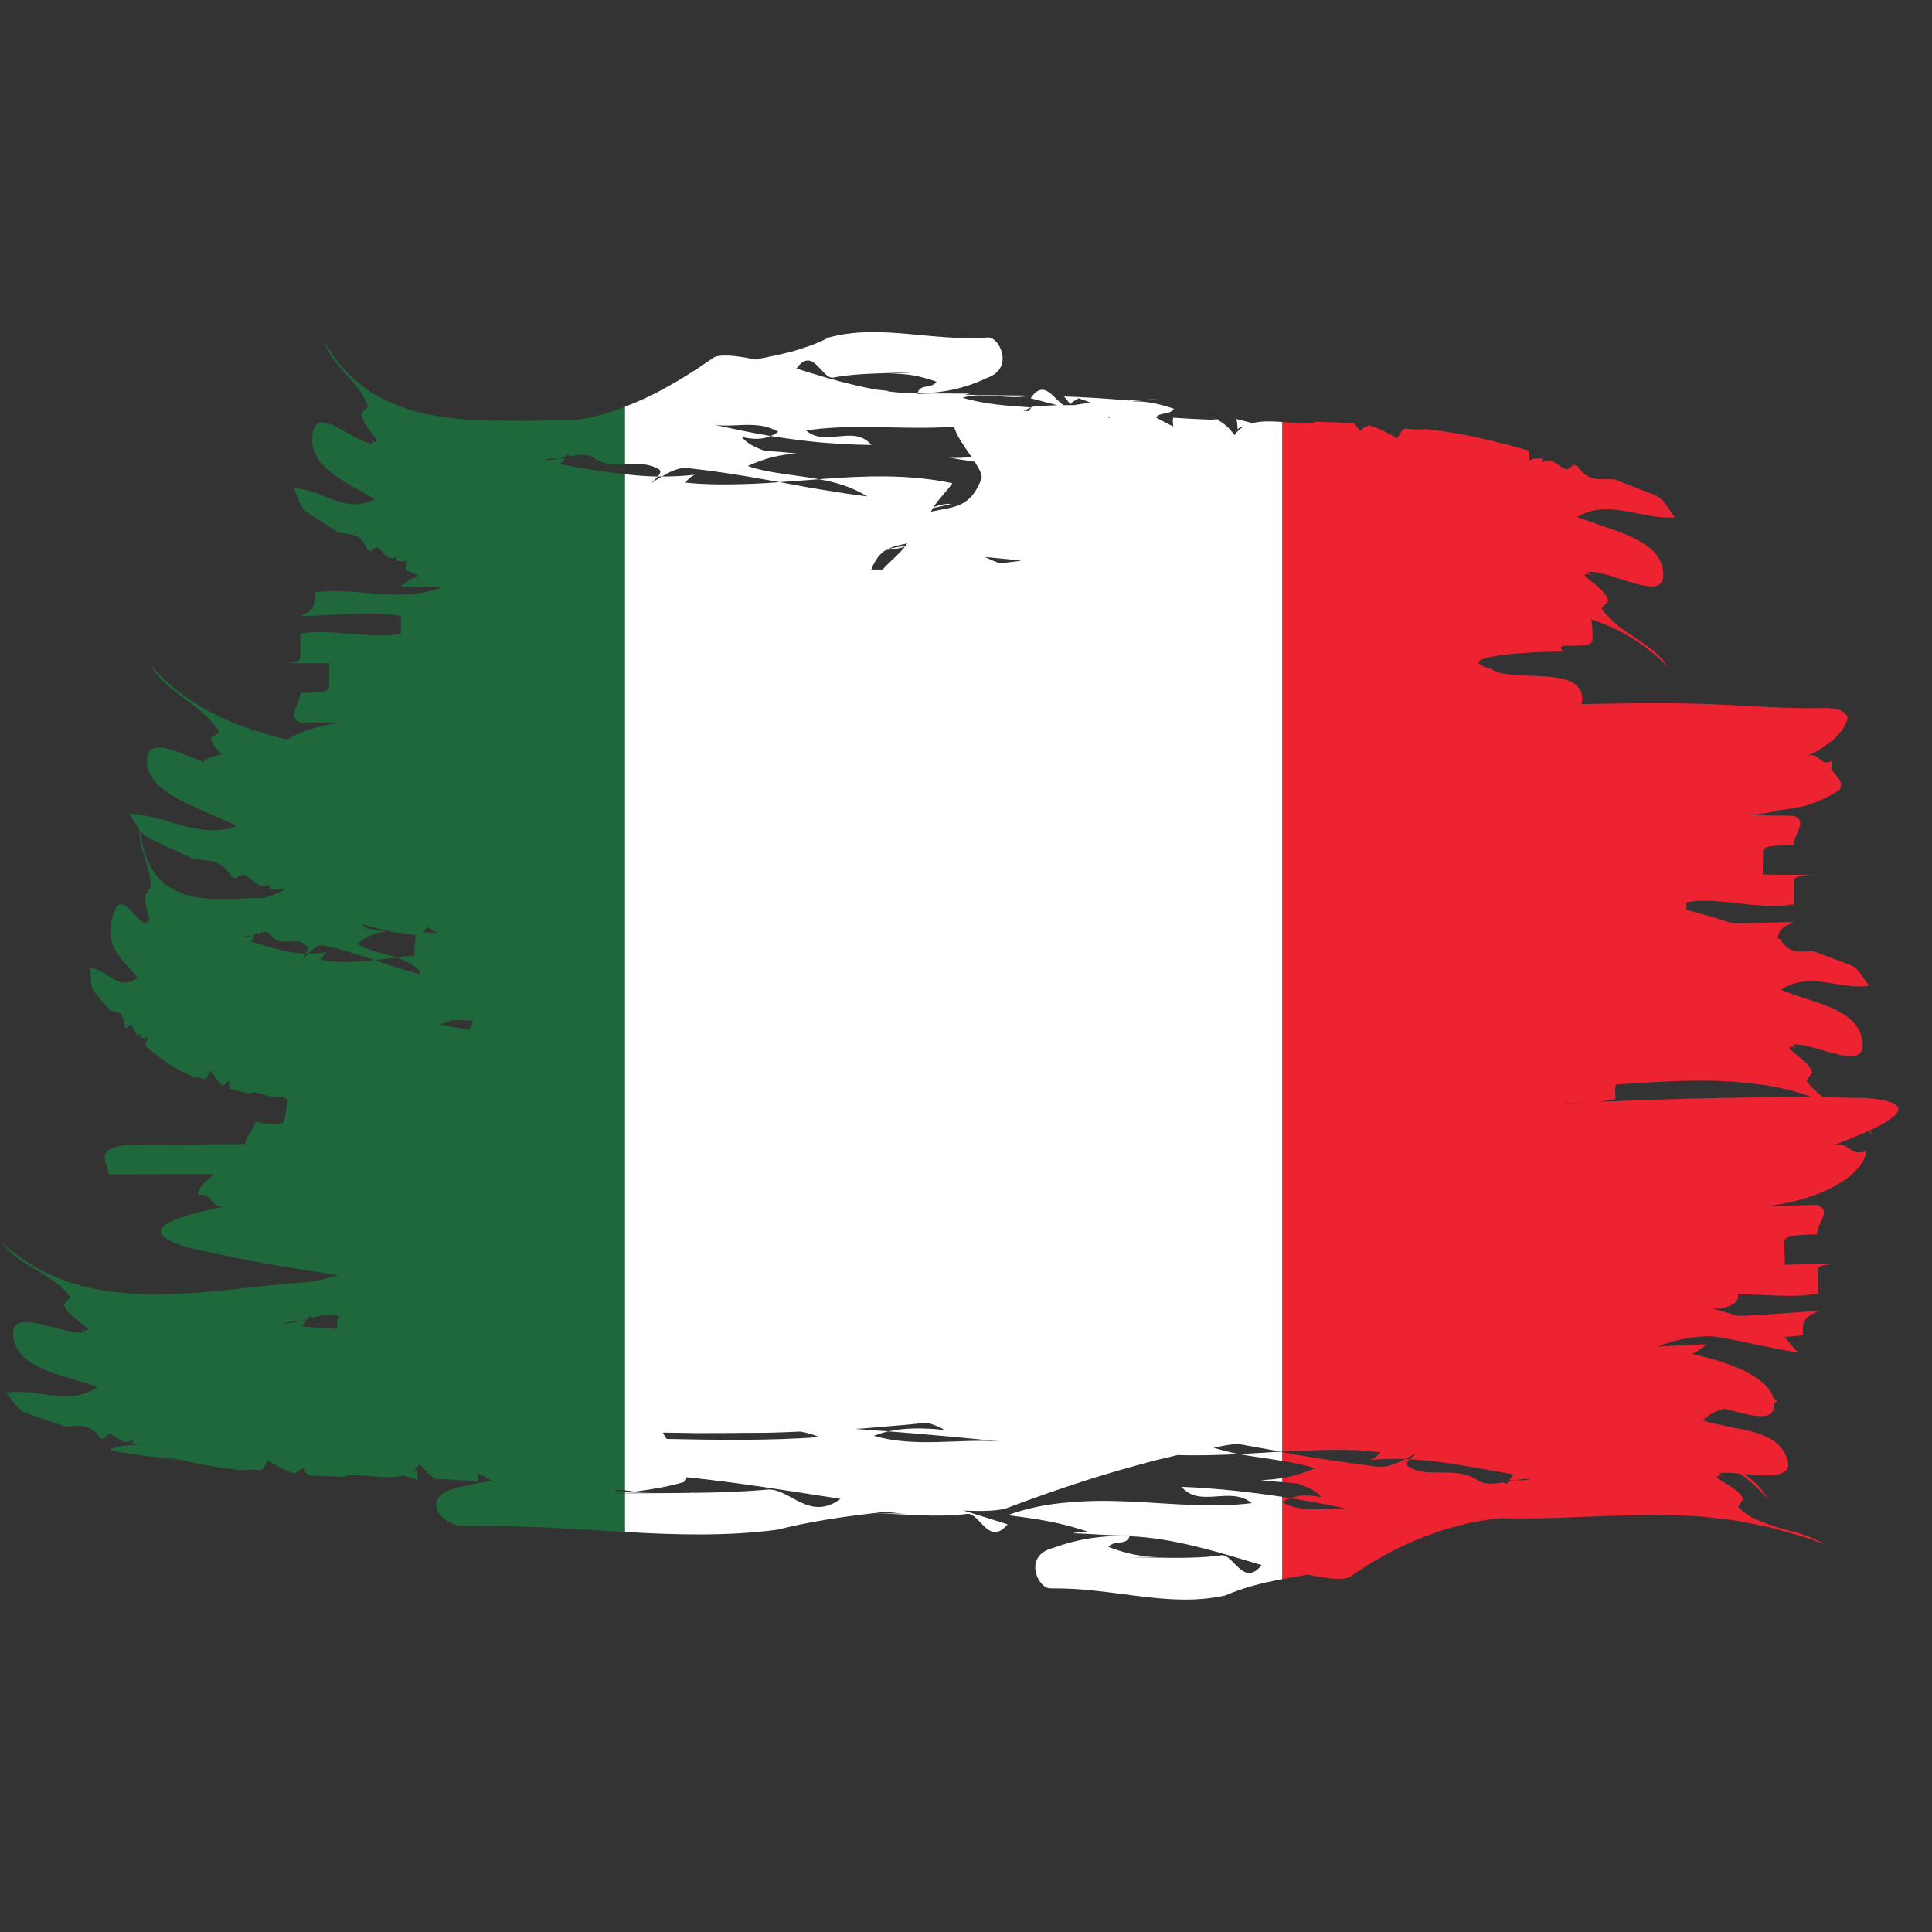
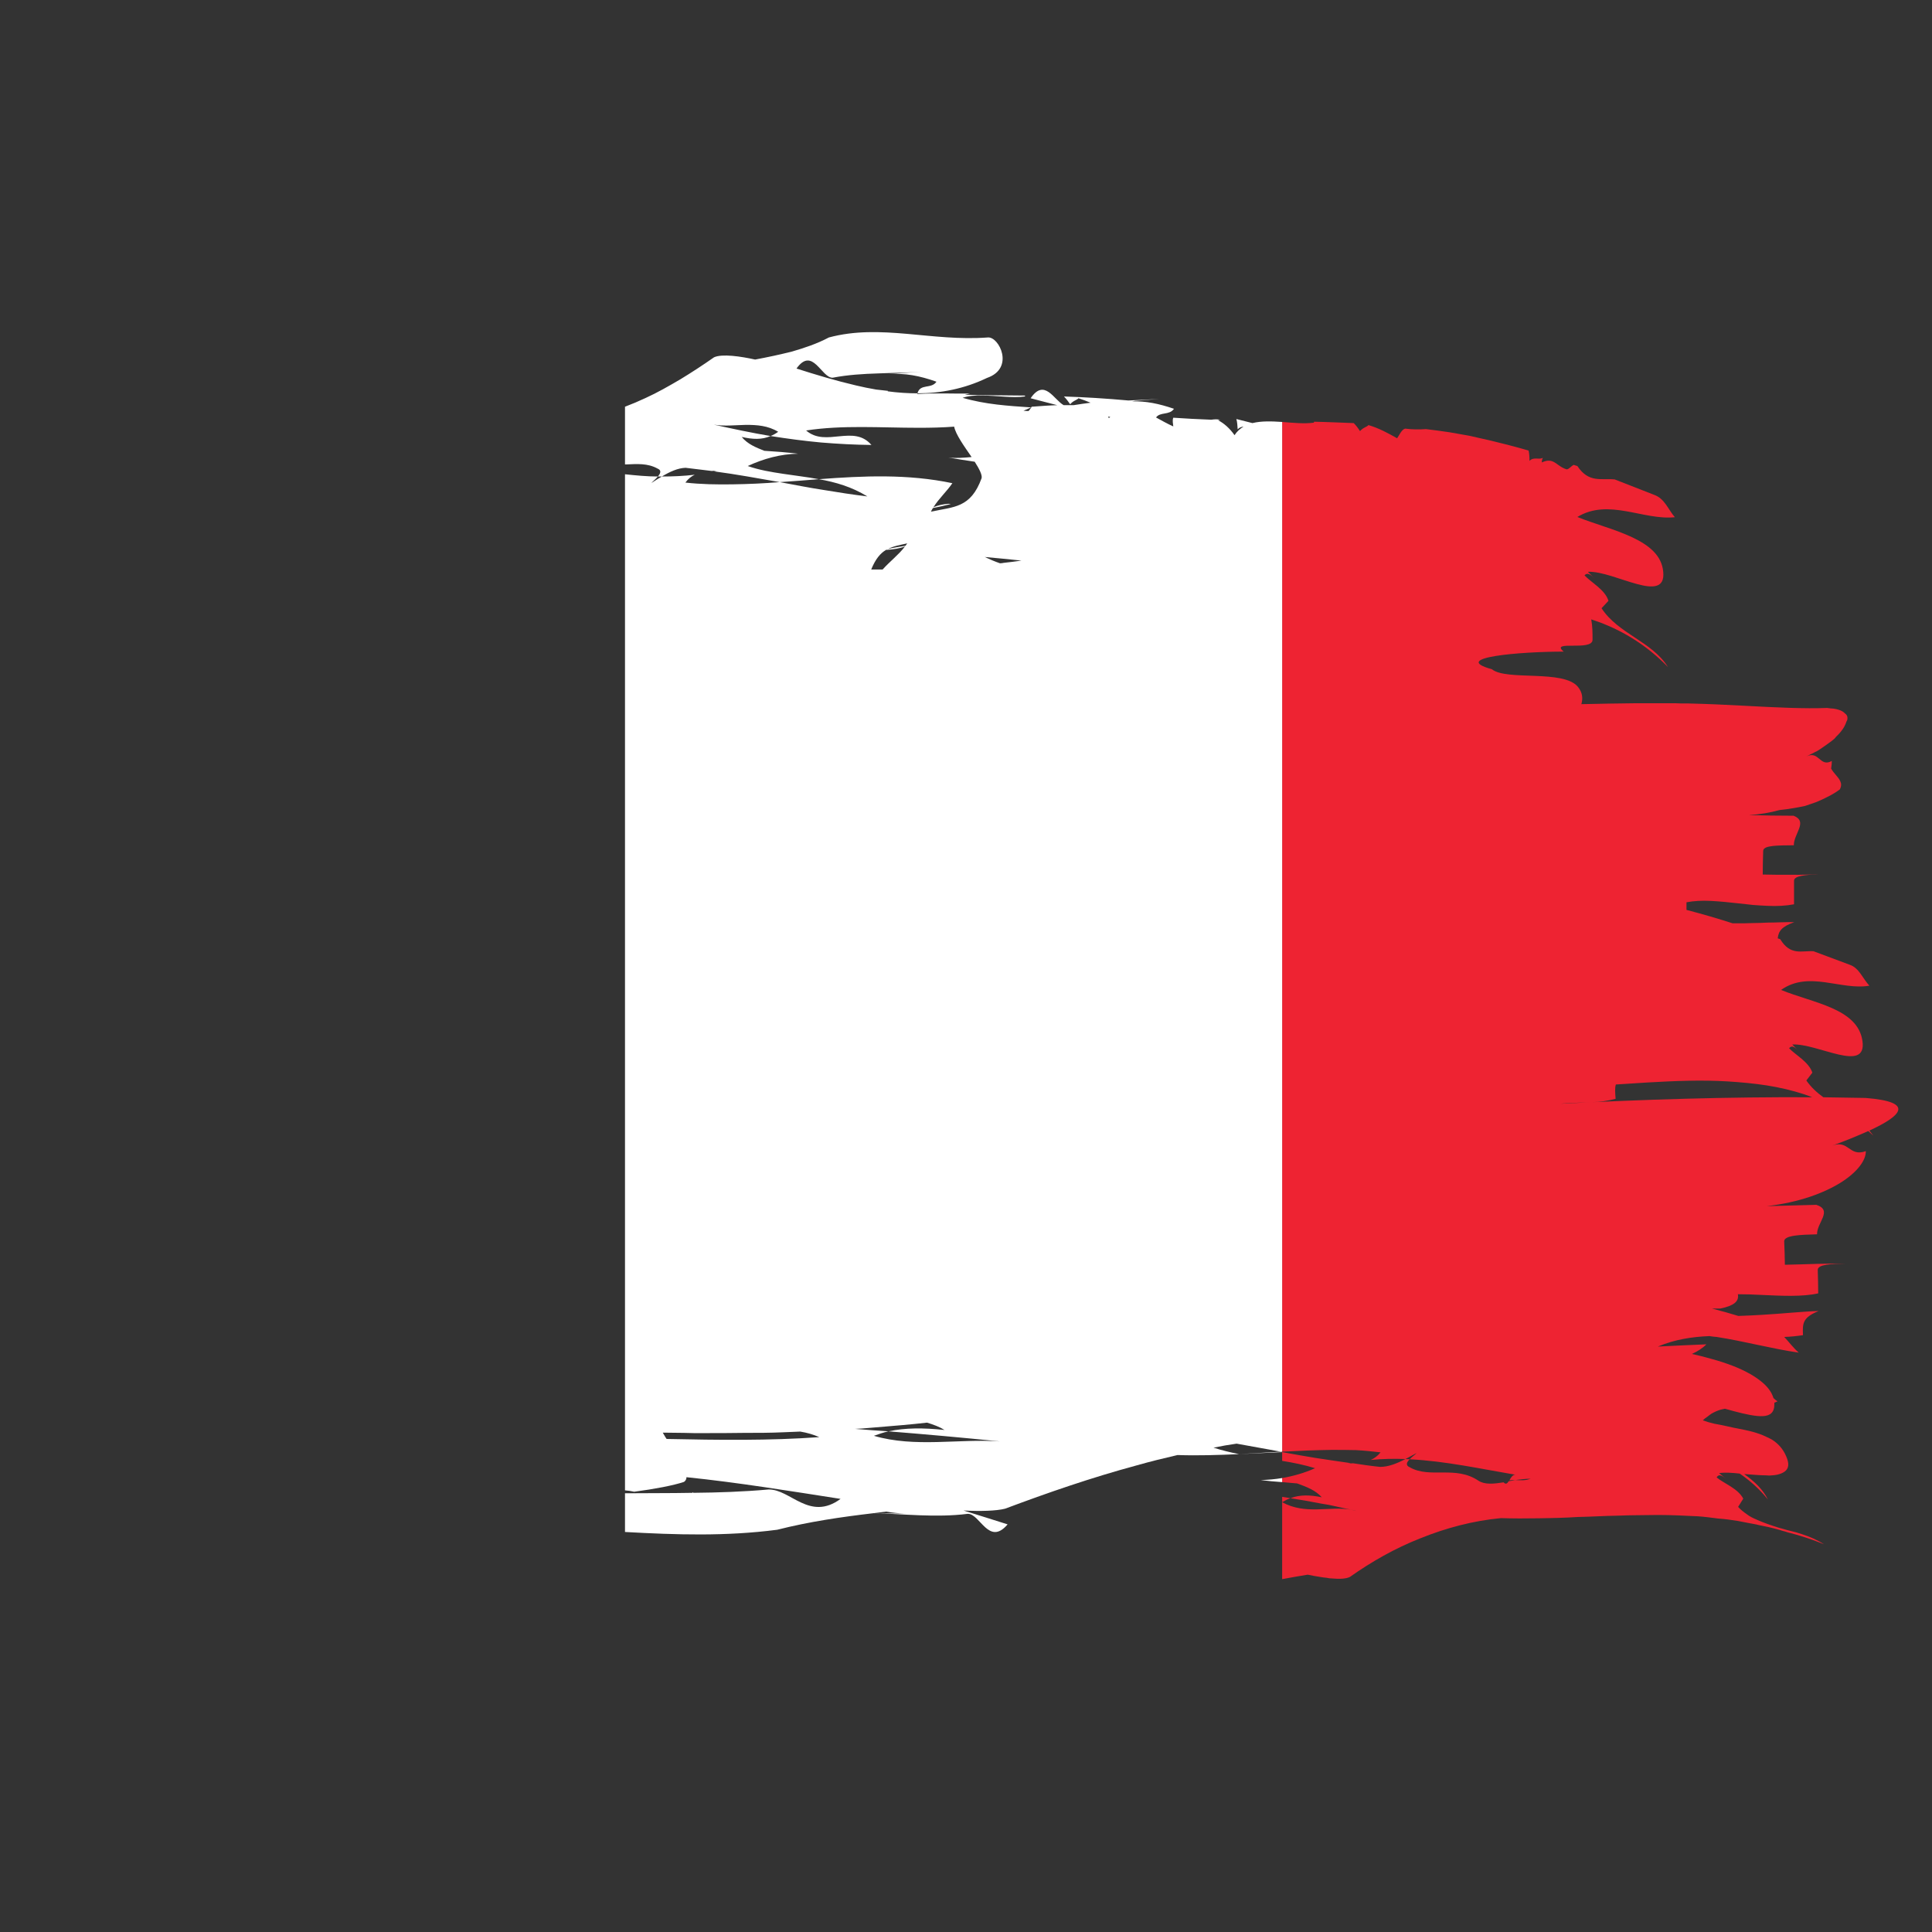
<svg xmlns="http://www.w3.org/2000/svg" width="45" zoomAndPan="magnify" viewBox="0 0 33.75 33.75" height="45" preserveAspectRatio="xMidYMid meet" version="1.0">
  <rect x="0" y="0" width="33.75" height="33.75" fill="#333333" stroke="none" />
  <defs>
    <clipPath id="bd30a8e8c0">
-       <path d="M 0 5.652 L 11 5.652 L 11 27 L 0 27 Z M 0 5.652 " clip-rule="nonzero" />
-     </clipPath>
+       </clipPath>
    <clipPath id="f517c53628">
      <path d="M 22 7 L 33.5 7 L 33.5 27.988 L 22 27.988 Z M 22 7 " clip-rule="nonzero" />
    </clipPath>
    <clipPath id="d01600a40c">
      <path d="M 10 5.652 L 23 5.652 L 23 27 L 10 27 Z M 10 5.652 " clip-rule="nonzero" />
    </clipPath>
    <clipPath id="74d005a276">
-       <path d="M 17 25 L 23 25 L 23 27.988 L 17 27.988 Z M 17 25 " clip-rule="nonzero" />
-     </clipPath>
+       </clipPath>
  </defs>
  <g clip-path="url(#bd30a8e8c0)">
    <path fill="#1f683b" d="M 8.199 17.988 C 8.031 17.961 7.855 17.93 7.684 17.898 C 7.742 17.875 7.805 17.859 7.875 17.824 C 8.008 17.82 8.137 17.824 8.266 17.828 C 8.25 17.879 8.227 17.934 8.199 17.988 Z M 7.629 16.301 C 7.547 16.293 7.457 16.285 7.387 16.289 C 7.422 16.254 7.453 16.211 7.473 16.195 C 7.527 16.234 7.586 16.27 7.645 16.305 C 7.637 16.301 7.633 16.301 7.629 16.301 Z M 6.973 16.914 C 6.828 16.871 6.688 16.82 6.543 16.77 C 6.383 16.789 6.227 16.805 6.07 16.805 C 5.914 16.805 5.758 16.801 5.605 16.766 C 5.641 16.703 5.672 16.66 5.707 16.633 C 5.598 16.652 5.488 16.66 5.379 16.66 C 5.344 16.695 5.305 16.734 5.266 16.773 C 5.281 16.746 5.316 16.703 5.34 16.66 C 5.172 16.656 5.008 16.621 4.848 16.582 C 4.688 16.543 4.531 16.492 4.375 16.445 C 4.402 16.445 4.422 16.391 4.441 16.348 C 4.426 16.348 4.406 16.352 4.391 16.348 C 4.34 16.367 4.293 16.379 4.246 16.375 C 4.297 16.344 4.344 16.348 4.391 16.348 C 4.41 16.344 4.43 16.336 4.449 16.328 C 4.469 16.289 4.484 16.266 4.5 16.312 C 4.594 16.277 4.676 16.262 4.727 16.328 C 4.82 16.457 4.934 16.457 5.043 16.449 C 5.152 16.441 5.258 16.426 5.348 16.52 C 5.391 16.555 5.371 16.605 5.34 16.66 L 5.379 16.66 C 5.465 16.578 5.547 16.516 5.625 16.512 C 5.711 16.527 5.793 16.551 5.879 16.566 L 5.93 16.566 L 5.902 16.574 C 6.117 16.629 6.328 16.703 6.543 16.77 C 6.672 16.758 6.801 16.742 6.934 16.727 C 6.703 16.645 6.461 16.625 6.238 16.488 C 6.402 16.359 6.578 16.281 6.746 16.277 C 6.637 16.254 6.527 16.238 6.418 16.223 C 6.383 16.199 6.352 16.172 6.32 16.145 C 6.363 16.156 6.402 16.168 6.445 16.18 C 6.598 16.219 6.746 16.254 6.895 16.289 C 7.02 16.297 7.141 16.309 7.266 16.34 C 7.262 16.348 7.258 16.355 7.258 16.367 C 7.246 16.477 7.234 16.586 7.246 16.695 C 7.141 16.703 7.035 16.715 6.934 16.727 C 7.059 16.77 7.184 16.828 7.305 16.934 C 7.316 16.961 7.332 16.992 7.348 17.02 C 7.223 16.988 7.098 16.953 6.973 16.914 Z M 5.891 23.074 C 5.891 23.121 5.891 23.168 5.891 23.215 C 5.672 23.199 5.457 23.184 5.246 23.172 C 5.301 23.168 5.324 23.113 5.352 23.062 C 5.312 23.07 5.277 23.074 5.242 23.074 C 5.148 23.098 5.051 23.121 4.961 23.125 C 5.055 23.086 5.148 23.082 5.242 23.074 C 5.281 23.066 5.32 23.055 5.359 23.047 C 5.383 23.004 5.406 22.977 5.457 23.02 C 5.637 22.973 5.801 22.941 5.922 23 C 5.93 23.004 5.938 23.008 5.945 23.008 C 5.914 23.023 5.895 23.043 5.891 23.074 Z M 3.926 15.703 C 3.699 15.711 3.477 15.695 3.266 15.637 C 3.16 15.609 3.062 15.562 2.969 15.504 C 2.879 15.445 2.793 15.371 2.719 15.277 C 2.582 15.098 2.484 14.844 2.445 14.508 C 2.488 14.562 2.539 14.613 2.617 14.648 L 3.352 14.996 C 3.609 15.047 3.855 14.988 4.043 15.312 C 4.066 15.324 4.09 15.332 4.109 15.344 C 4.16 15.332 4.211 15.273 4.258 15.281 C 4.457 15.367 4.477 15.531 4.723 15.461 C 4.719 15.496 4.707 15.52 4.688 15.539 C 4.766 15.508 4.867 15.582 4.957 15.512 C 4.953 15.523 4.953 15.539 4.953 15.551 C 4.895 15.582 4.836 15.609 4.777 15.633 C 4.715 15.656 4.652 15.676 4.59 15.688 C 4.484 15.688 4.375 15.688 4.262 15.695 C 4.152 15.699 4.039 15.699 3.926 15.703 Z M 2.5 25.195 C 2.508 25.188 2.516 25.18 2.523 25.172 C 2.523 25.176 2.523 25.176 2.523 25.18 C 2.516 25.184 2.508 25.188 2.5 25.195 Z M 10.699 26.086 C 10.773 26.082 10.844 26.082 10.918 26.082 L 10.918 26.055 C 10.855 26.051 10.793 26.047 10.73 26.039 C 10.742 26.027 10.75 26.02 10.758 26.027 C 10.812 26.027 10.867 26.031 10.918 26.035 L 10.918 8.285 C 10.816 8.273 10.715 8.258 10.613 8.246 C 10.469 8.227 10.324 8.207 10.184 8.18 C 10.043 8.156 9.898 8.133 9.762 8.105 C 9.805 8.109 9.832 8.055 9.859 8.008 C 9.828 8.012 9.797 8.012 9.766 8.012 C 9.684 8.027 9.598 8.039 9.52 8.035 C 9.602 8.004 9.684 8.008 9.766 8.012 C 9.801 8.004 9.836 7.996 9.867 7.988 C 9.891 7.949 9.918 7.926 9.953 7.973 C 10.113 7.941 10.254 7.926 10.355 7.992 C 10.543 8.117 10.734 8.121 10.918 8.113 L 10.918 7.105 C 10.828 7.141 10.738 7.172 10.645 7.203 C 10.539 7.234 10.43 7.266 10.32 7.289 C 10.215 7.312 10.105 7.332 9.996 7.344 C 9.801 7.34 9.605 7.344 9.402 7.348 C 9.203 7.352 9.004 7.348 8.801 7.348 C 8.699 7.348 8.598 7.348 8.496 7.348 L 8.344 7.344 L 8.191 7.332 C 7.992 7.316 7.793 7.297 7.598 7.262 C 7.398 7.23 7.211 7.18 7.027 7.113 C 6.844 7.047 6.668 6.969 6.504 6.867 C 6.172 6.656 5.887 6.363 5.668 5.965 C 5.812 6.434 6.262 6.629 6.43 7.102 L 6.316 7.219 C 6.332 7.414 6.508 7.559 6.59 7.699 C 6.531 7.758 6.488 7.688 6.449 7.617 C 6.492 7.688 6.492 7.688 6.531 7.758 C 6.434 7.746 6.316 7.699 6.203 7.637 C 6.086 7.574 5.969 7.504 5.863 7.449 C 5.652 7.348 5.484 7.324 5.457 7.609 C 5.426 7.895 5.582 8.098 5.801 8.266 C 5.914 8.352 6.039 8.43 6.168 8.504 C 6.297 8.574 6.426 8.645 6.543 8.723 C 6.297 8.855 6.055 8.816 5.824 8.73 C 5.59 8.648 5.363 8.531 5.133 8.531 C 5.211 8.672 5.227 8.867 5.367 8.953 L 5.906 9.301 C 6.102 9.348 6.293 9.285 6.418 9.602 C 6.434 9.609 6.453 9.617 6.469 9.629 C 6.504 9.617 6.551 9.559 6.586 9.562 C 6.734 9.645 6.738 9.805 6.934 9.73 C 6.93 9.766 6.918 9.789 6.902 9.809 C 6.965 9.773 7.039 9.852 7.109 9.777 C 7.102 9.844 7.094 9.906 7.098 9.961 C 7.172 9.992 7.242 10.027 7.316 10.059 C 7.195 10.098 7.09 10.16 7.004 10.246 L 7.754 10.246 C 7.004 10.555 6.25 10.246 5.5 10.348 C 5.5 10.555 5.5 10.66 5.246 10.762 C 5.75 10.762 6.5 10.66 7.004 10.762 L 7.004 11.07 C 6.5 11.176 5.75 10.969 5.246 11.07 C 5.246 11.176 5.246 11.383 5.246 11.484 C 5.246 11.586 4.996 11.586 4.746 11.586 C 4.996 11.586 5.5 11.586 5.75 11.586 C 5.75 11.691 5.75 11.898 5.75 12 C 5.75 12.102 5.5 12.102 5.246 12.102 C 5.246 12.309 4.996 12.516 5.246 12.621 C 5.5 12.621 5.75 12.621 6 12.621 C 5.582 12.664 5.254 12.777 5.012 12.918 C 4.887 12.891 4.766 12.855 4.641 12.82 C 4.387 12.746 4.141 12.66 3.902 12.551 C 3.426 12.332 2.996 12.035 2.633 11.625 C 2.906 12.105 3.547 12.305 3.828 12.785 L 3.684 12.898 C 3.707 13.004 3.789 13.098 3.879 13.18 C 3.734 13.207 3.645 13.238 3.594 13.273 C 3.574 13.285 3.562 13.297 3.555 13.312 C 3.074 13.121 2.566 12.863 2.566 13.289 C 2.566 13.871 3.488 14.102 4.137 14.43 C 3.5 14.68 2.867 14.223 2.254 14.219 C 2.324 14.305 2.371 14.406 2.434 14.496 C 2.434 14.898 2.625 15.074 2.633 15.508 L 2.547 15.621 C 2.516 15.812 2.594 15.949 2.613 16.082 C 2.57 16.137 2.559 16.074 2.547 16.008 C 2.559 16.074 2.559 16.074 2.57 16.137 C 2.457 16.125 2.34 15.953 2.238 15.859 C 2.133 15.766 2.039 15.746 1.965 16.023 C 1.887 16.297 1.941 16.488 2.043 16.645 C 2.09 16.727 2.152 16.797 2.219 16.867 C 2.281 16.938 2.348 17.004 2.406 17.078 C 2.234 17.211 2.094 17.172 1.965 17.094 C 1.84 17.02 1.723 16.914 1.578 16.914 C 1.598 17.047 1.57 17.238 1.641 17.316 C 1.73 17.426 1.82 17.535 1.914 17.645 C 2.027 17.691 2.156 17.625 2.18 17.934 L 2.207 17.961 C 2.23 17.949 2.27 17.895 2.289 17.898 C 2.367 17.977 2.348 18.133 2.477 18.059 C 2.469 18.09 2.461 18.117 2.449 18.133 C 2.492 18.102 2.523 18.176 2.582 18.105 C 2.566 18.168 2.551 18.23 2.547 18.281 C 2.648 18.367 2.75 18.445 2.859 18.52 C 2.91 18.559 2.965 18.594 3.02 18.629 C 3.074 18.664 3.133 18.691 3.188 18.723 C 3.254 18.758 3.324 18.785 3.391 18.816 C 3.453 18.816 3.516 18.828 3.574 18.852 C 3.605 18.855 3.66 18.734 3.68 18.703 C 3.742 18.801 3.809 18.902 3.898 18.969 C 3.918 18.938 3.949 18.941 3.992 18.879 C 4 18.934 4.012 18.98 4.023 19.023 C 4.145 19.055 4.262 19.082 4.379 19.102 L 4.383 19.086 C 4.555 19.066 4.762 19.215 4.938 19.156 C 4.965 19.176 4.996 19.195 5.023 19.215 C 5.008 19.324 4.984 19.484 4.969 19.57 C 4.953 19.676 4.707 19.637 4.461 19.598 C 4.434 19.746 4.273 19.871 4.285 19.984 C 4.23 19.988 4.176 19.988 4.125 19.988 C 3.48 19.992 2.836 19.996 2.191 20 C 2.047 20.023 1.953 20.055 1.898 20.09 C 1.844 20.129 1.828 20.172 1.828 20.215 C 1.828 20.305 1.898 20.41 1.898 20.512 C 2.484 20.52 3.066 20.504 3.617 20.512 C 3.66 20.512 3.707 20.512 3.75 20.516 C 3.578 20.629 3.473 20.758 3.449 20.875 C 3.727 20.824 3.668 21.129 3.945 21.074 C 3.125 21.234 2.246 21.484 3.273 21.789 C 4.148 21.996 5.031 22.148 5.914 22.277 C 5.754 22.32 5.598 22.359 5.438 22.391 C 3.617 22.508 1.531 23.086 0.035 21.707 C 0.344 22.137 0.918 22.23 1.227 22.66 L 1.117 22.793 C 1.184 22.98 1.418 23.094 1.539 23.215 C 1.484 23.281 1.426 23.223 1.363 23.16 C 1.426 23.223 1.426 23.223 1.484 23.281 C 1.031 23.312 0.148 22.793 0.234 23.363 C 0.32 23.934 1.121 24.012 1.703 24.23 C 1.207 24.582 0.621 24.234 0.109 24.332 C 0.23 24.453 0.297 24.641 0.473 24.691 L 1.129 24.918 C 1.352 24.926 1.547 24.828 1.742 25.117 C 1.762 25.125 1.781 25.129 1.801 25.137 C 1.84 25.117 1.879 25.051 1.918 25.051 C 2.09 25.102 2.129 25.262 2.32 25.152 C 2.324 25.188 2.316 25.211 2.305 25.234 C 2.348 25.199 2.406 25.227 2.461 25.211 C 2.312 25.273 2.055 25.23 1.918 25.332 C 2.312 25.41 2.664 25.457 3.027 25.473 C 3.055 25.48 3.078 25.484 3.105 25.492 L 2.406 25.512 C 2.645 25.504 2.891 25.5 3.141 25.5 C 3.367 25.551 3.598 25.598 3.828 25.633 C 3.961 25.652 4.086 25.668 4.215 25.684 C 4.32 25.672 4.434 25.668 4.547 25.684 C 4.602 25.68 4.652 25.547 4.68 25.516 C 4.828 25.602 4.977 25.688 5.148 25.742 C 5.176 25.707 5.23 25.703 5.285 25.637 C 5.316 25.688 5.352 25.734 5.387 25.773 C 5.605 25.785 5.82 25.789 6.035 25.797 L 6.035 25.781 C 6.34 25.738 6.742 25.855 7.043 25.777 C 7.129 25.801 7.219 25.824 7.305 25.852 C 7.293 25.797 7.289 25.734 7.285 25.668 C 7.258 25.707 7.223 25.715 7.188 25.715 C 7.246 25.68 7.297 25.633 7.336 25.57 C 7.418 25.691 7.512 25.777 7.609 25.836 C 7.852 25.844 8.098 25.859 8.344 25.883 C 8.363 25.836 8.348 25.777 8.344 25.73 C 8.426 25.77 8.508 25.816 8.586 25.867 C 8.441 25.891 8.297 25.918 8.152 25.953 C 7.68 26.027 7.574 26.207 7.633 26.367 C 7.691 26.523 7.918 26.664 8.109 26.66 C 9.082 26.637 10.008 26.711 10.918 26.762 L 10.918 26.086 C 10.844 26.086 10.77 26.086 10.699 26.086 " fill-opacity="1" fill-rule="nonzero" />
  </g>
  <g clip-path="url(#f517c53628)">
    <path fill="#ee2332" d="M 27.254 19.281 C 27.301 19.277 27.344 19.273 27.387 19.27 C 27.531 19.262 27.672 19.262 27.812 19.254 C 27.953 19.25 28.09 19.23 28.223 19.195 C 28.215 19.09 28.207 19.012 28.227 18.945 C 28.41 18.934 28.594 18.922 28.777 18.91 C 29.246 18.883 29.719 18.863 30.18 18.891 C 30.41 18.906 30.641 18.926 30.863 18.961 C 31.086 18.996 31.305 19.047 31.52 19.117 C 31.566 19.133 31.609 19.148 31.656 19.168 C 30.18 19.16 28.711 19.207 27.254 19.281 Z M 32.59 19.18 C 32.344 19.176 32.098 19.172 31.852 19.168 C 31.738 19.086 31.637 18.992 31.555 18.875 L 31.66 18.738 C 31.598 18.551 31.371 18.434 31.254 18.312 C 31.309 18.246 31.367 18.305 31.426 18.367 C 31.367 18.305 31.367 18.305 31.309 18.246 C 31.754 18.223 32.617 18.758 32.535 18.184 C 32.453 17.613 31.672 17.523 31.113 17.293 C 31.602 16.949 32.16 17.305 32.656 17.219 C 32.539 17.094 32.477 16.906 32.309 16.852 L 31.68 16.617 C 31.469 16.605 31.277 16.699 31.098 16.406 C 31.082 16.402 31.07 16.398 31.055 16.391 C 31.07 16.266 31.121 16.188 31.344 16.109 C 31.199 16.105 31.035 16.117 30.871 16.117 C 30.789 16.121 30.703 16.125 30.617 16.125 C 30.531 16.129 30.449 16.129 30.363 16.129 C 30.328 16.129 30.297 16.129 30.266 16.129 C 30 16.043 29.73 15.965 29.461 15.895 L 29.461 15.762 C 29.59 15.738 29.73 15.73 29.887 15.738 C 30.043 15.746 30.203 15.762 30.371 15.781 C 30.457 15.789 30.543 15.801 30.625 15.809 C 30.711 15.816 30.793 15.82 30.875 15.824 C 31.039 15.832 31.199 15.824 31.34 15.797 C 31.34 15.695 31.34 15.488 31.34 15.387 C 31.336 15.301 31.535 15.281 31.766 15.273 C 31.727 15.273 31.684 15.273 31.641 15.277 C 31.543 15.277 31.441 15.285 31.336 15.281 C 31.234 15.281 31.133 15.281 31.039 15.281 C 30.945 15.281 30.859 15.277 30.793 15.277 C 30.793 15.172 30.797 14.969 30.801 14.863 C 30.805 14.762 31.07 14.77 31.336 14.766 C 31.336 14.559 31.59 14.352 31.332 14.25 C 31.074 14.25 30.816 14.246 30.551 14.238 C 30.75 14.227 30.926 14.195 31.082 14.152 L 31.109 14.148 C 31.176 14.141 31.242 14.133 31.305 14.121 C 31.336 14.117 31.379 14.109 31.418 14.102 L 31.535 14.078 C 31.605 14.055 31.668 14.031 31.727 14.012 C 31.793 13.984 31.855 13.957 31.906 13.93 C 32.012 13.879 32.09 13.828 32.141 13.789 C 32.168 13.734 32.168 13.691 32.148 13.648 C 32.117 13.574 32.031 13.508 31.988 13.426 C 31.996 13.379 32 13.332 32 13.293 C 31.789 13.41 31.777 13.105 31.555 13.215 C 31.598 13.191 31.641 13.172 31.68 13.152 C 31.699 13.141 31.719 13.129 31.742 13.121 C 31.762 13.109 31.777 13.098 31.797 13.086 C 31.867 13.039 31.934 12.992 31.996 12.945 C 32.027 12.922 32.055 12.898 32.074 12.871 C 32.098 12.848 32.121 12.824 32.141 12.801 C 32.18 12.754 32.211 12.711 32.23 12.668 C 32.242 12.648 32.246 12.629 32.254 12.609 C 32.266 12.59 32.273 12.57 32.273 12.551 C 32.277 12.516 32.262 12.484 32.227 12.461 C 32.203 12.434 32.168 12.414 32.117 12.398 C 32.094 12.391 32.062 12.383 32.031 12.379 C 32.016 12.379 32 12.375 31.98 12.375 C 31.961 12.371 31.938 12.371 31.918 12.367 C 31.527 12.383 31.031 12.359 30.453 12.328 C 30.164 12.312 29.844 12.297 29.504 12.289 C 29.461 12.289 29.422 12.289 29.383 12.289 L 29.266 12.285 L 28.562 12.285 C 28.25 12.289 27.938 12.293 27.625 12.301 C 27.652 12.203 27.648 12.102 27.566 12 C 27.316 11.691 26.316 11.898 26.062 11.691 C 25.312 11.484 26.566 11.383 27.316 11.383 C 27.066 11.176 27.82 11.383 27.82 11.176 C 27.82 11.055 27.82 10.938 27.797 10.82 C 27.84 10.836 27.887 10.852 27.934 10.867 C 28.375 11.031 28.781 11.285 29.137 11.652 C 28.855 11.203 28.27 11.074 27.977 10.625 L 28.098 10.496 C 28.039 10.301 27.801 10.18 27.68 10.051 C 27.738 9.988 27.801 10.051 27.859 10.113 C 27.801 10.051 27.801 10.051 27.738 9.988 C 27.98 9.98 28.32 10.129 28.598 10.203 C 28.871 10.277 29.082 10.277 29.055 9.992 C 29.031 9.703 28.809 9.527 28.516 9.387 C 28.371 9.32 28.207 9.258 28.039 9.203 C 27.875 9.145 27.707 9.094 27.555 9.031 C 28.102 8.699 28.711 9.094 29.258 9.035 C 29.141 8.902 29.082 8.711 28.898 8.645 L 28.207 8.375 C 27.969 8.352 27.754 8.441 27.555 8.141 C 27.535 8.137 27.516 8.129 27.492 8.121 C 27.449 8.137 27.41 8.199 27.367 8.199 C 27.18 8.141 27.148 7.98 26.934 8.078 C 26.934 8.043 26.941 8.02 26.953 7.996 C 26.891 8.039 26.793 7.973 26.719 8.051 C 26.719 7.988 26.715 7.922 26.703 7.871 C 26.477 7.805 26.246 7.746 26.016 7.691 C 25.902 7.664 25.785 7.641 25.672 7.613 C 25.555 7.594 25.438 7.57 25.32 7.551 C 25.184 7.531 25.047 7.512 24.91 7.496 C 24.793 7.504 24.672 7.504 24.551 7.488 C 24.488 7.492 24.434 7.621 24.406 7.656 C 24.246 7.566 24.09 7.48 23.906 7.426 C 23.875 7.461 23.816 7.465 23.758 7.531 C 23.723 7.477 23.688 7.43 23.648 7.391 C 23.414 7.383 23.18 7.371 22.953 7.367 L 22.953 7.383 C 22.785 7.406 22.594 7.387 22.398 7.371 L 22.398 25.359 C 22.688 25.344 22.973 25.332 23.258 25.328 C 23.398 25.328 23.543 25.328 23.688 25.332 C 23.832 25.34 23.977 25.355 24.117 25.371 C 24.066 25.434 24.008 25.477 23.945 25.504 C 24.145 25.484 24.352 25.48 24.551 25.488 C 24.617 25.453 24.684 25.418 24.746 25.383 C 24.723 25.41 24.664 25.449 24.625 25.492 C 25.25 25.523 25.871 25.66 26.473 25.762 C 26.426 25.758 26.395 25.812 26.367 25.859 C 26.402 25.855 26.434 25.855 26.469 25.855 C 26.559 25.844 26.652 25.832 26.738 25.832 C 26.645 25.867 26.559 25.859 26.469 25.855 C 26.43 25.863 26.395 25.871 26.355 25.875 C 26.332 25.914 26.305 25.938 26.266 25.895 C 26.094 25.922 25.938 25.938 25.828 25.867 C 25.625 25.73 25.414 25.723 25.211 25.723 C 25.004 25.723 24.809 25.734 24.629 25.633 C 24.547 25.598 24.574 25.543 24.625 25.492 C 24.602 25.492 24.574 25.488 24.551 25.488 C 24.402 25.566 24.254 25.625 24.109 25.625 C 23.953 25.609 23.793 25.586 23.637 25.562 L 23.547 25.566 L 23.594 25.559 C 23.391 25.531 23.191 25.5 22.984 25.469 C 22.789 25.438 22.594 25.402 22.398 25.367 L 22.398 25.52 C 22.594 25.551 22.785 25.59 22.973 25.648 C 22.789 25.73 22.598 25.785 22.398 25.82 L 22.398 25.891 C 22.488 25.898 22.574 25.906 22.66 25.914 C 22.82 25.973 22.98 26.031 23.09 26.156 C 22.883 26.113 22.707 26.109 22.543 26.172 C 22.719 26.199 22.898 26.23 23.078 26.266 L 23.215 26.289 L 23.34 26.316 C 23.422 26.336 23.508 26.352 23.594 26.371 C 23.625 26.379 23.66 26.383 23.691 26.395 C 23.656 26.387 23.625 26.379 23.594 26.371 C 23.406 26.34 23.223 26.363 23.008 26.367 C 22.801 26.371 22.598 26.352 22.398 26.242 L 22.398 27.586 C 22.547 27.559 22.695 27.531 22.844 27.508 C 22.91 27.523 22.984 27.535 23.059 27.547 C 23.098 27.555 23.137 27.559 23.172 27.562 C 23.207 27.57 23.238 27.574 23.27 27.574 C 23.395 27.586 23.512 27.582 23.582 27.547 C 23.953 27.285 24.367 27.047 24.816 26.871 C 25.262 26.691 25.734 26.566 26.219 26.52 C 26.434 26.527 26.652 26.527 26.879 26.523 C 26.992 26.52 27.105 26.52 27.219 26.516 C 27.336 26.512 27.449 26.508 27.566 26.5 C 27.793 26.496 28.031 26.48 28.262 26.477 C 28.379 26.473 28.496 26.469 28.609 26.469 C 28.727 26.465 28.844 26.469 28.961 26.465 C 29.195 26.465 29.426 26.477 29.66 26.488 C 29.777 26.496 29.895 26.512 30.012 26.527 C 30.129 26.535 30.246 26.551 30.363 26.57 C 30.422 26.582 30.484 26.594 30.543 26.605 C 30.602 26.617 30.664 26.625 30.723 26.641 C 30.844 26.664 30.965 26.691 31.09 26.727 C 31.121 26.738 31.152 26.746 31.184 26.754 C 31.215 26.766 31.246 26.773 31.277 26.781 C 31.34 26.797 31.406 26.816 31.469 26.836 C 31.598 26.875 31.73 26.922 31.863 26.977 C 31.742 26.898 31.613 26.844 31.48 26.801 C 31.41 26.777 31.344 26.758 31.273 26.742 C 31.242 26.734 31.207 26.727 31.172 26.715 C 31.141 26.707 31.105 26.695 31.074 26.688 C 30.938 26.645 30.809 26.602 30.688 26.547 C 30.625 26.52 30.566 26.492 30.516 26.453 C 30.461 26.414 30.41 26.375 30.363 26.324 L 30.453 26.18 C 30.359 26 30.113 25.914 29.988 25.809 C 30.031 25.734 30.098 25.789 30.16 25.844 C 30.098 25.789 30.098 25.789 30.031 25.734 C 30.133 25.719 30.258 25.727 30.391 25.742 C 30.586 25.875 30.75 26.027 30.883 26.195 C 30.801 26.023 30.648 25.879 30.469 25.75 C 30.598 25.758 30.734 25.773 30.855 25.773 C 30.891 25.777 30.922 25.777 30.953 25.773 C 30.984 25.773 31.016 25.766 31.043 25.762 C 31.098 25.75 31.145 25.73 31.176 25.707 C 31.246 25.656 31.262 25.574 31.203 25.441 C 31.148 25.309 31.059 25.215 30.953 25.148 C 30.898 25.117 30.84 25.094 30.781 25.066 C 30.719 25.043 30.652 25.02 30.586 25.004 C 30.449 24.969 30.309 24.949 30.164 24.914 C 30.09 24.898 30.02 24.883 29.949 24.871 C 29.879 24.855 29.812 24.836 29.746 24.812 C 29.77 24.789 29.797 24.766 29.824 24.75 C 29.848 24.73 29.875 24.711 29.898 24.695 C 29.953 24.664 30.004 24.641 30.059 24.625 C 30.082 24.621 30.109 24.613 30.133 24.609 C 30.188 24.625 30.238 24.637 30.289 24.652 C 30.496 24.707 30.676 24.746 30.801 24.738 C 30.926 24.73 31 24.672 30.996 24.523 C 30.996 24.52 30.996 24.512 30.996 24.504 C 31.016 24.496 31.031 24.488 31.051 24.48 C 31.027 24.465 31.004 24.445 30.98 24.422 C 30.949 24.316 30.875 24.219 30.762 24.129 C 30.617 24.012 30.41 23.906 30.172 23.824 C 30.055 23.781 29.926 23.746 29.797 23.711 C 29.719 23.688 29.637 23.672 29.555 23.652 C 29.652 23.609 29.738 23.555 29.809 23.484 C 29.527 23.496 29.242 23.508 28.961 23.523 C 29.258 23.398 29.562 23.352 29.863 23.34 C 29.906 23.348 29.945 23.352 29.988 23.355 C 30.473 23.43 30.953 23.562 31.422 23.629 C 31.324 23.543 31.254 23.445 31.168 23.355 C 31.277 23.352 31.387 23.34 31.496 23.324 C 31.488 23.117 31.488 23.016 31.77 22.902 C 31.484 22.91 31.133 22.949 30.777 22.969 C 30.641 22.977 30.5 22.984 30.367 22.988 C 30.215 22.941 30.059 22.898 29.906 22.859 C 29.953 22.859 30 22.859 30.051 22.859 C 30.301 22.809 30.363 22.73 30.363 22.641 C 30.363 22.633 30.359 22.621 30.359 22.609 C 30.492 22.609 30.629 22.613 30.77 22.621 C 31.125 22.637 31.48 22.656 31.762 22.594 C 31.762 22.492 31.758 22.285 31.754 22.184 C 31.754 22.086 31.992 22.078 32.254 22.074 C 32.113 22.074 31.934 22.074 31.754 22.078 C 31.539 22.086 31.324 22.09 31.18 22.094 C 31.18 21.992 31.172 21.785 31.168 21.684 C 31.168 21.578 31.453 21.57 31.742 21.562 C 31.738 21.355 32.023 21.145 31.73 21.047 C 31.441 21.055 31.152 21.062 30.863 21.07 C 31.441 21.004 31.871 20.836 32.16 20.656 C 32.449 20.473 32.598 20.266 32.594 20.109 C 32.301 20.215 32.297 19.906 32.008 20.012 C 32.227 19.934 32.445 19.844 32.637 19.758 C 32.668 19.785 32.695 19.812 32.727 19.84 C 32.703 19.809 32.68 19.781 32.656 19.75 C 33.207 19.496 33.469 19.25 32.59 19.18 " fill-opacity="1" fill-rule="nonzero" />
  </g>
  <path fill="#ee2332" d="M 22.398 26.242 C 22.449 26.211 22.496 26.188 22.543 26.172 C 22.496 26.164 22.449 26.156 22.398 26.148 L 22.398 26.242 " fill-opacity="1" fill-rule="nonzero" />
  <g clip-path="url(#d01600a40c)">
    <path fill="#ffffff" d="M 19.371 7.305 C 19.367 7.297 19.363 7.285 19.355 7.277 C 19.371 7.281 19.383 7.281 19.395 7.281 C 19.387 7.289 19.379 7.297 19.371 7.305 Z M 17.535 9.832 C 17.516 9.836 17.492 9.84 17.469 9.84 C 17.379 9.809 17.293 9.773 17.203 9.73 C 17.418 9.75 17.633 9.77 17.844 9.793 C 17.742 9.809 17.641 9.82 17.535 9.832 Z M 15.266 25.082 C 15.352 25.051 15.434 25.023 15.52 25.004 C 15.324 24.992 15.133 24.977 14.938 24.961 C 14.984 24.957 15.031 24.957 15.078 24.953 C 15.309 24.934 15.539 24.914 15.766 24.895 C 15.91 24.883 16.055 24.867 16.195 24.852 C 16.309 24.887 16.414 24.926 16.5 24.98 C 16.129 24.941 15.816 24.941 15.52 25.004 C 16.16 25.055 16.809 25.113 17.469 25.18 C 16.75 25.129 15.984 25.293 15.266 25.082 Z M 15.262 26.434 C 15.332 26.426 15.406 26.414 15.48 26.406 C 15.594 26.426 15.707 26.438 15.832 26.441 Z M 15.48 9.605 C 15.484 9.605 15.492 9.605 15.496 9.605 C 15.605 9.598 15.711 9.582 15.809 9.547 C 15.695 9.695 15.543 9.809 15.418 9.949 C 15.352 9.949 15.285 9.949 15.219 9.949 C 15.293 9.766 15.379 9.664 15.48 9.605 Z M 15.848 9.492 C 15.836 9.508 15.828 9.523 15.816 9.535 C 15.715 9.551 15.613 9.566 15.512 9.59 C 15.609 9.539 15.723 9.52 15.848 9.492 Z M 11.645 25.137 C 11.617 25.098 11.598 25.059 11.578 25.027 C 11.59 25.027 11.602 25.027 11.609 25.027 L 11.949 25.031 L 12.121 25.035 L 12.293 25.035 C 12.527 25.035 12.758 25.035 12.992 25.031 C 13.227 25.031 13.457 25.031 13.691 25.02 C 13.785 25.016 13.883 25.012 13.98 25.008 C 14.094 25.027 14.207 25.059 14.312 25.105 C 13.445 25.168 12.547 25.156 11.645 25.137 Z M 21.602 25.219 C 21.859 25.266 22.113 25.312 22.375 25.359 C 22.383 25.359 22.391 25.359 22.398 25.359 L 22.398 7.371 C 22.219 7.359 22.035 7.352 21.879 7.391 C 21.785 7.367 21.691 7.344 21.598 7.32 C 21.613 7.371 21.617 7.438 21.621 7.5 C 21.652 7.465 21.688 7.457 21.723 7.453 C 21.664 7.488 21.609 7.535 21.566 7.602 C 21.48 7.48 21.383 7.395 21.277 7.34 C 21.293 7.336 21.305 7.336 21.32 7.336 C 21.273 7.32 21.215 7.324 21.16 7.332 C 20.938 7.324 20.719 7.312 20.496 7.297 C 20.477 7.344 20.492 7.402 20.496 7.449 C 20.398 7.406 20.297 7.348 20.195 7.293 C 20.266 7.191 20.43 7.258 20.508 7.141 C 20.242 7.051 20.02 7.004 19.77 7.012 C 19.789 7.008 19.805 7.008 19.824 7.004 C 19.816 7.004 19.809 7.004 19.801 7.004 L 20.25 6.969 C 20.074 6.98 19.895 6.988 19.711 6.996 C 19.324 6.961 18.953 6.938 18.586 6.926 C 18.625 6.965 18.66 7.012 18.695 7.062 C 18.75 6.996 18.809 6.992 18.84 6.957 C 18.914 6.98 18.984 7.008 19.051 7.035 C 18.953 7.047 18.855 7.062 18.754 7.078 C 18.699 7.078 18.645 7.078 18.582 7.078 C 18.41 6.984 18.246 6.602 18.004 6.957 C 18.156 6.996 18.312 7.039 18.469 7.078 C 18.328 7.082 18.176 7.094 18.023 7.105 C 17.992 7.152 17.969 7.191 17.953 7.18 C 17.93 7.18 17.902 7.176 17.879 7.176 C 17.922 7.156 17.969 7.137 18.012 7.117 C 17.613 7.09 17.215 7.066 16.816 6.949 C 16.922 6.914 17.039 6.906 17.164 6.91 C 17.414 6.91 17.688 6.957 17.906 6.926 L 17.906 6.91 C 17.629 6.906 17.355 6.906 17.082 6.902 C 17.008 6.898 16.93 6.898 16.855 6.895 C 16.883 6.891 16.914 6.879 16.945 6.875 C 16.633 6.879 16.344 6.863 16.023 6.883 C 16.023 6.879 16.027 6.875 16.027 6.871 C 15.855 6.871 15.68 6.859 15.508 6.836 C 15.508 6.832 15.508 6.832 15.512 6.828 C 15.441 6.82 15.371 6.812 15.305 6.805 C 15.188 6.785 15.074 6.762 14.957 6.734 C 14.605 6.652 14.254 6.547 13.914 6.438 C 14.195 6.043 14.352 6.609 14.547 6.598 C 14.812 6.547 15.082 6.531 15.344 6.523 C 15.605 6.512 15.863 6.512 16.105 6.492 C 15.91 6.508 15.715 6.52 15.52 6.535 C 15.812 6.516 16.059 6.562 16.359 6.668 C 16.27 6.801 16.074 6.695 16.027 6.871 C 16.434 6.871 16.844 6.793 17.242 6.602 C 17.73 6.434 17.453 5.879 17.258 5.895 C 16.27 5.969 15.387 5.652 14.48 5.895 C 14.266 6.008 14.051 6.078 13.836 6.141 C 13.621 6.195 13.402 6.242 13.191 6.281 C 12.949 6.227 12.613 6.176 12.473 6.242 C 12.277 6.379 12.086 6.504 11.887 6.625 C 11.688 6.742 11.484 6.859 11.277 6.953 C 11.16 7.008 11.039 7.059 10.918 7.105 L 10.918 8.113 C 10.926 8.113 10.93 8.113 10.938 8.113 C 11.129 8.105 11.312 8.09 11.484 8.184 C 11.562 8.215 11.539 8.27 11.492 8.324 C 11.516 8.324 11.539 8.324 11.562 8.324 C 11.699 8.242 11.84 8.176 11.977 8.172 C 12.129 8.188 12.277 8.211 12.43 8.227 L 12.52 8.223 L 12.473 8.234 C 12.859 8.285 13.238 8.355 13.621 8.422 C 13.848 8.406 14.074 8.391 14.305 8.371 C 14.098 8.332 13.887 8.309 13.68 8.277 C 13.473 8.246 13.262 8.211 13.062 8.141 C 13.34 8.012 13.641 7.93 13.941 7.926 C 13.746 7.902 13.551 7.887 13.352 7.875 C 13.203 7.816 13.059 7.758 12.957 7.633 C 13.148 7.676 13.309 7.684 13.461 7.617 C 13.133 7.562 12.805 7.492 12.469 7.418 C 12.652 7.449 12.844 7.426 13.031 7.422 C 13.223 7.422 13.414 7.434 13.594 7.543 C 13.551 7.574 13.508 7.598 13.461 7.617 C 13.758 7.664 14.051 7.703 14.344 7.73 C 14.637 7.754 14.93 7.77 15.223 7.773 C 15.066 7.59 14.871 7.602 14.668 7.621 C 14.465 7.641 14.258 7.672 14.082 7.52 C 14.719 7.422 15.383 7.473 16.047 7.473 C 16.254 7.473 16.461 7.469 16.668 7.453 C 16.695 7.59 16.844 7.797 16.973 7.984 C 16.836 7.996 16.699 8.008 16.566 7.992 C 16.723 8.02 16.875 8.043 17.027 8.066 C 17.105 8.188 17.16 8.293 17.148 8.352 C 16.957 8.879 16.66 8.852 16.262 8.938 C 16.273 8.914 16.285 8.895 16.297 8.875 C 16.402 8.855 16.504 8.832 16.609 8.805 C 16.594 8.801 16.578 8.801 16.562 8.801 C 16.473 8.809 16.387 8.824 16.305 8.863 C 16.402 8.707 16.535 8.59 16.637 8.441 C 15.859 8.277 15.082 8.312 14.305 8.371 C 14.594 8.422 14.879 8.504 15.152 8.672 C 14.898 8.641 14.645 8.602 14.387 8.559 C 14.133 8.52 13.875 8.469 13.621 8.422 C 13.344 8.445 13.07 8.457 12.793 8.461 C 12.52 8.465 12.246 8.461 11.973 8.43 C 12.023 8.363 12.078 8.32 12.137 8.293 C 11.945 8.316 11.754 8.324 11.562 8.324 C 11.5 8.359 11.441 8.398 11.379 8.438 C 11.402 8.41 11.457 8.367 11.492 8.324 C 11.301 8.324 11.109 8.305 10.918 8.285 L 10.918 26.035 C 10.973 26.039 11.027 26.047 11.078 26.059 C 11.434 26.012 11.766 25.949 11.949 25.887 C 11.977 25.867 11.992 25.84 11.992 25.805 C 12.898 25.898 13.801 26.047 14.684 26.184 C 14.141 26.582 13.809 26.012 13.426 26.02 C 12.984 26.059 12.543 26.074 12.109 26.078 C 12.105 26.074 12.105 26.07 12.102 26.066 C 12.098 26.07 12.098 26.074 12.094 26.078 C 11.695 26.086 11.301 26.082 10.918 26.086 L 10.918 26.762 C 11.809 26.812 12.684 26.84 13.578 26.723 C 14.133 26.582 14.695 26.5 15.258 26.434 C 15.777 26.445 16.344 26.516 16.906 26.445 C 17.121 26.441 17.273 27.016 17.602 26.629 C 17.348 26.551 17.09 26.465 16.832 26.387 C 17.129 26.402 17.402 26.395 17.559 26.355 C 18.297 26.078 19.066 25.812 19.859 25.598 C 20.094 25.531 20.332 25.473 20.57 25.418 C 20.93 25.43 21.285 25.418 21.645 25.402 C 21.492 25.371 21.344 25.336 21.199 25.289 C 21.332 25.262 21.465 25.238 21.602 25.219 " fill-opacity="1" fill-rule="nonzero" />
  </g>
  <g clip-path="url(#74d005a276)">
    <path fill="#ffffff" d="M 22.398 26.242 L 22.398 26.148 C 21.805 26.059 21.223 25.996 20.641 25.973 C 20.961 26.352 21.492 25.949 21.867 26.258 C 21.52 26.301 21.168 26.305 20.812 26.289 C 20.457 26.277 20.098 26.246 19.738 26.23 C 19.379 26.215 19.02 26.211 18.664 26.246 C 18.305 26.273 17.953 26.34 17.602 26.469 C 18.082 26.527 18.566 26.598 19.047 26.773 C 18.953 26.738 18.848 26.766 18.742 26.785 C 19.078 26.793 19.391 26.828 19.738 26.824 C 19.738 26.828 19.734 26.832 19.734 26.836 C 20.125 26.852 20.512 26.922 20.895 27.016 C 21.281 27.109 21.66 27.227 22.039 27.34 C 21.723 27.734 21.555 27.16 21.344 27.168 C 20.754 27.25 20.168 27.195 19.633 27.207 C 19.848 27.203 20.059 27.199 20.273 27.195 C 19.953 27.203 19.688 27.145 19.363 27.023 C 19.469 26.895 19.676 27.008 19.734 26.836 C 19.293 26.816 18.852 26.875 18.402 27.039 C 17.863 27.172 18.129 27.746 18.344 27.746 C 18.617 27.746 18.875 27.758 19.137 27.789 C 19.391 27.816 19.645 27.852 19.895 27.883 C 20.398 27.945 20.895 27.984 21.402 27.871 C 21.734 27.727 22.066 27.648 22.398 27.586 L 22.398 26.242 " fill-opacity="1" fill-rule="nonzero" />
  </g>
  <path fill="#ffffff" d="M 22.398 25.82 C 22.277 25.84 22.152 25.852 22.023 25.855 C 22.148 25.871 22.273 25.883 22.398 25.891 L 22.398 25.82 " fill-opacity="1" fill-rule="nonzero" />
-   <path fill="#ffffff" d="M 22.375 25.359 C 22.129 25.375 21.887 25.387 21.645 25.402 C 21.895 25.449 22.148 25.477 22.398 25.52 L 22.398 25.367 C 22.391 25.363 22.383 25.363 22.375 25.359 " fill-opacity="1" fill-rule="nonzero" />
-   <path fill="#ffffff" d="M 10.918 26.055 L 10.918 26.082 C 11.117 26.074 11.316 26.07 11.516 26.066 C 11.309 26.07 11.109 26.066 10.918 26.055 " fill-opacity="1" fill-rule="nonzero" />
+   <path fill="#ffffff" d="M 22.375 25.359 C 22.129 25.375 21.887 25.387 21.645 25.402 L 22.398 25.367 C 22.391 25.363 22.383 25.363 22.375 25.359 " fill-opacity="1" fill-rule="nonzero" />
</svg>